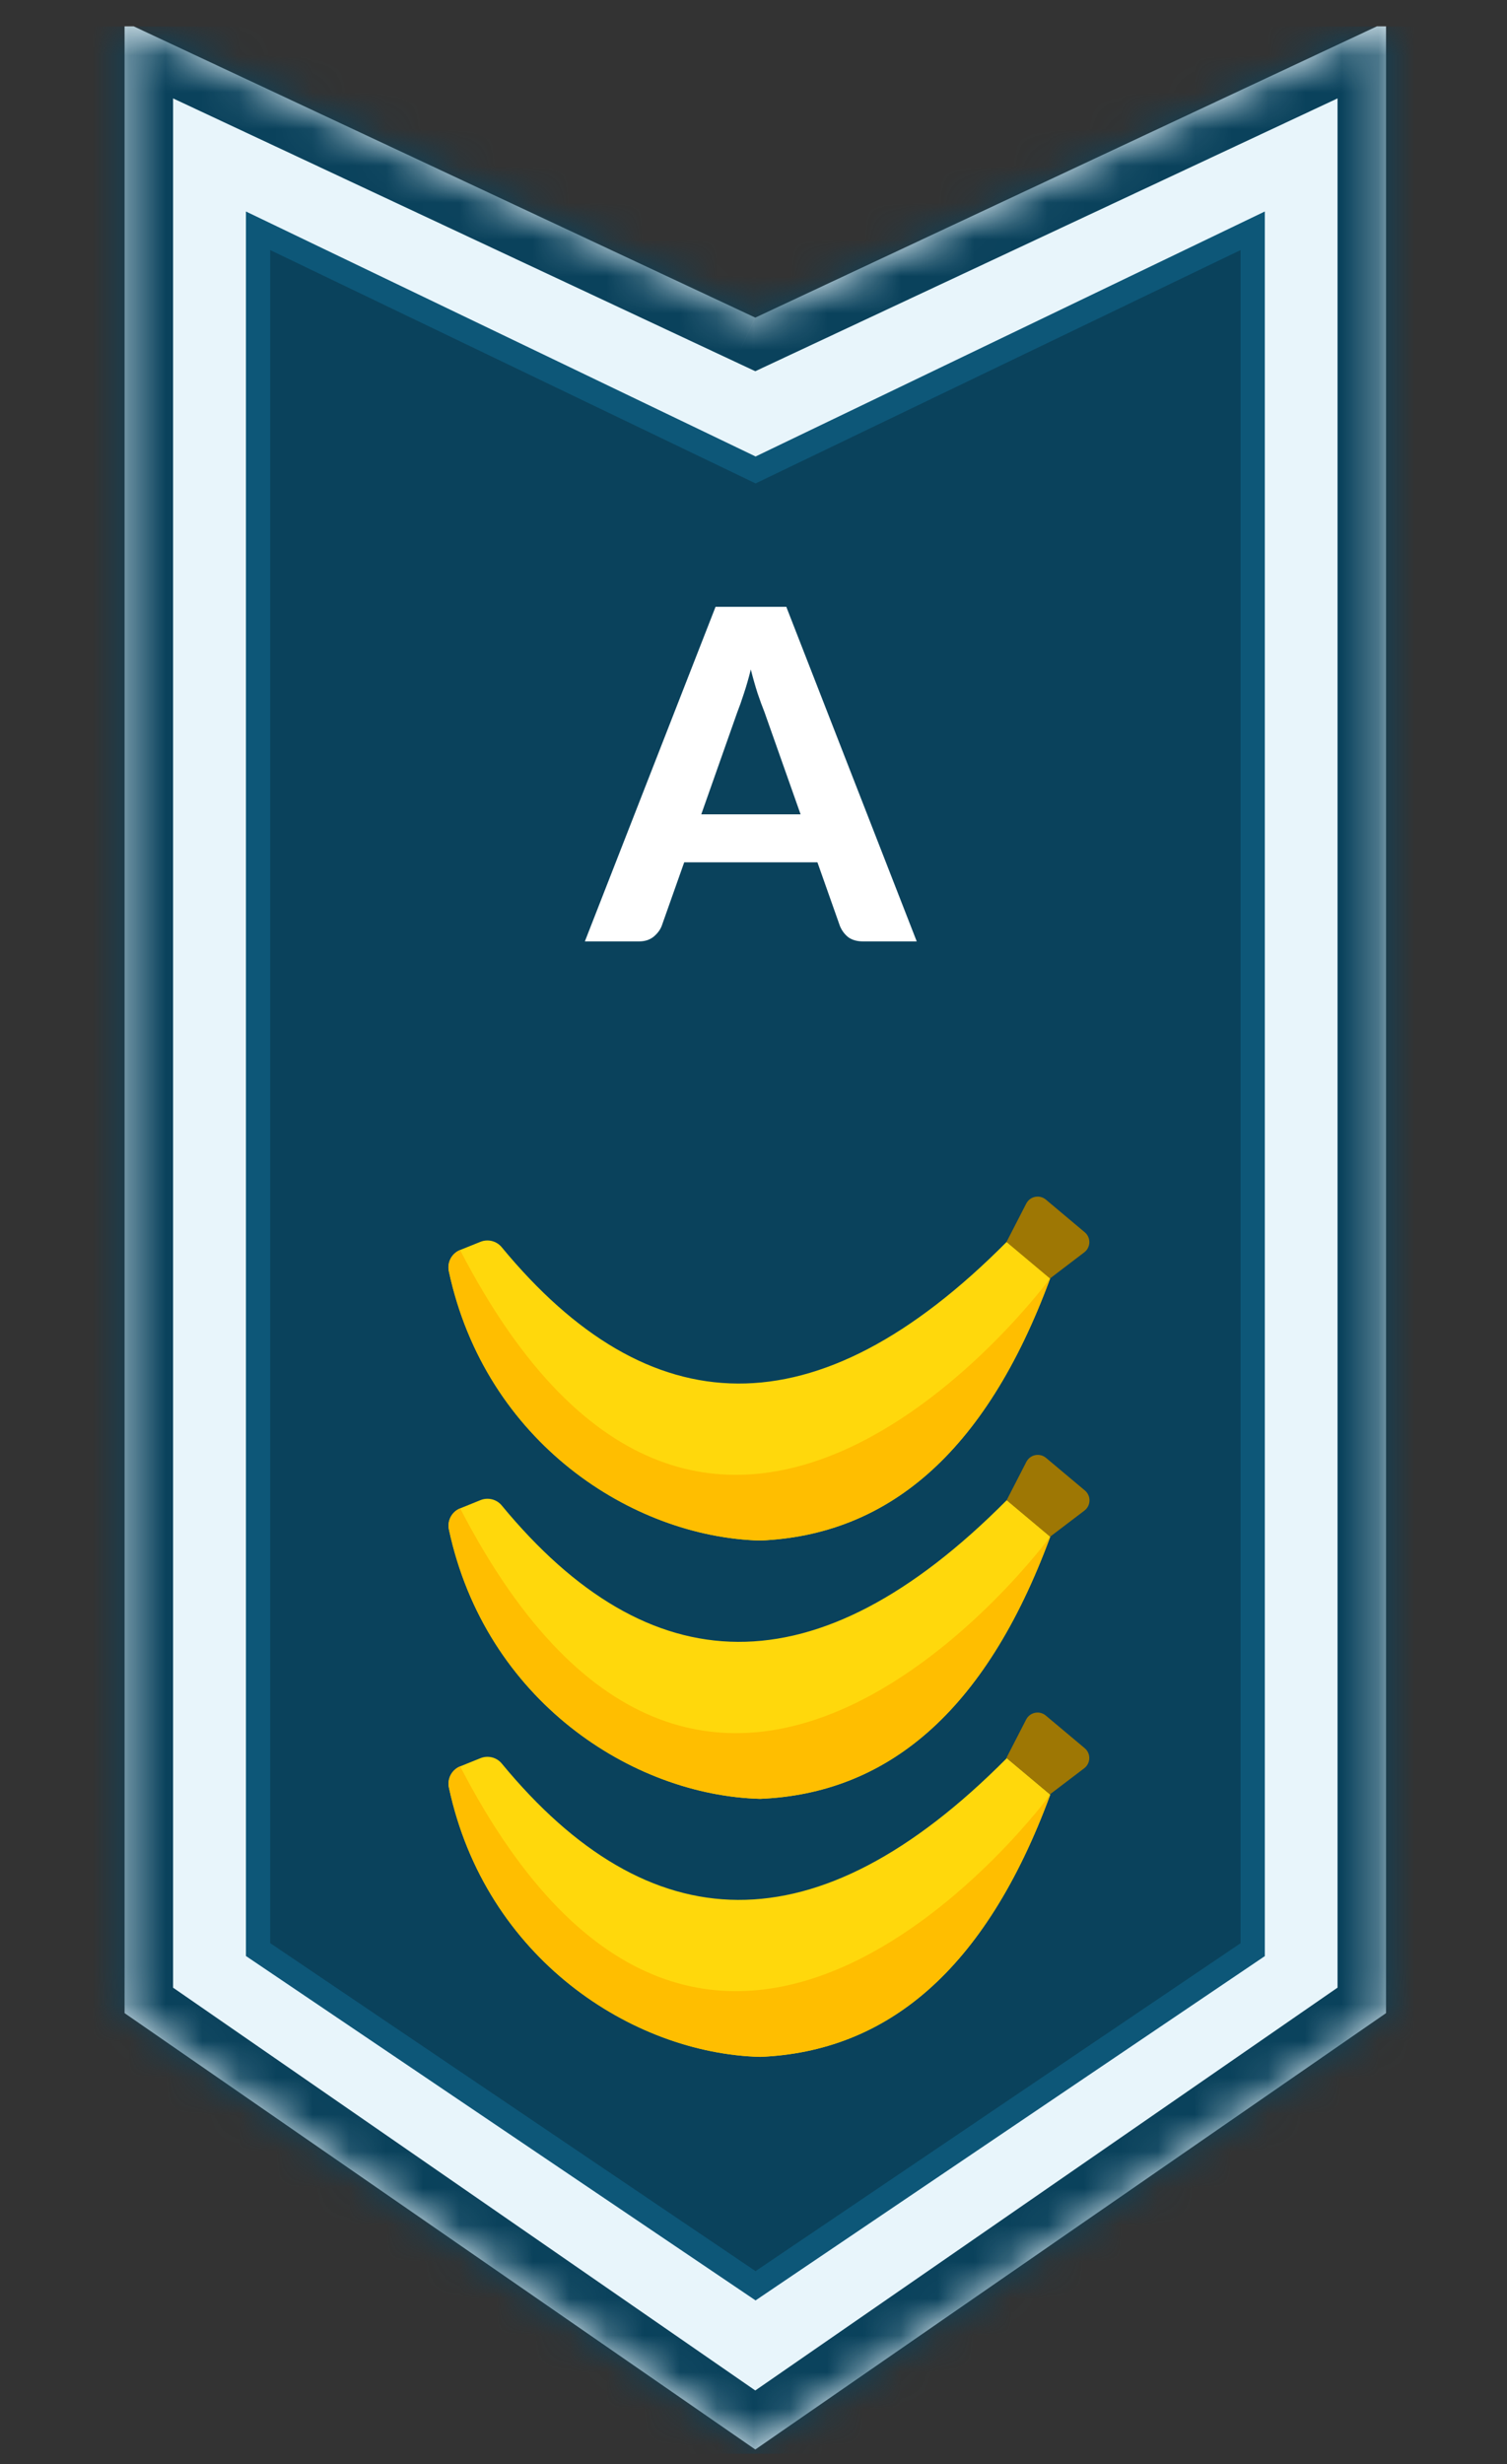
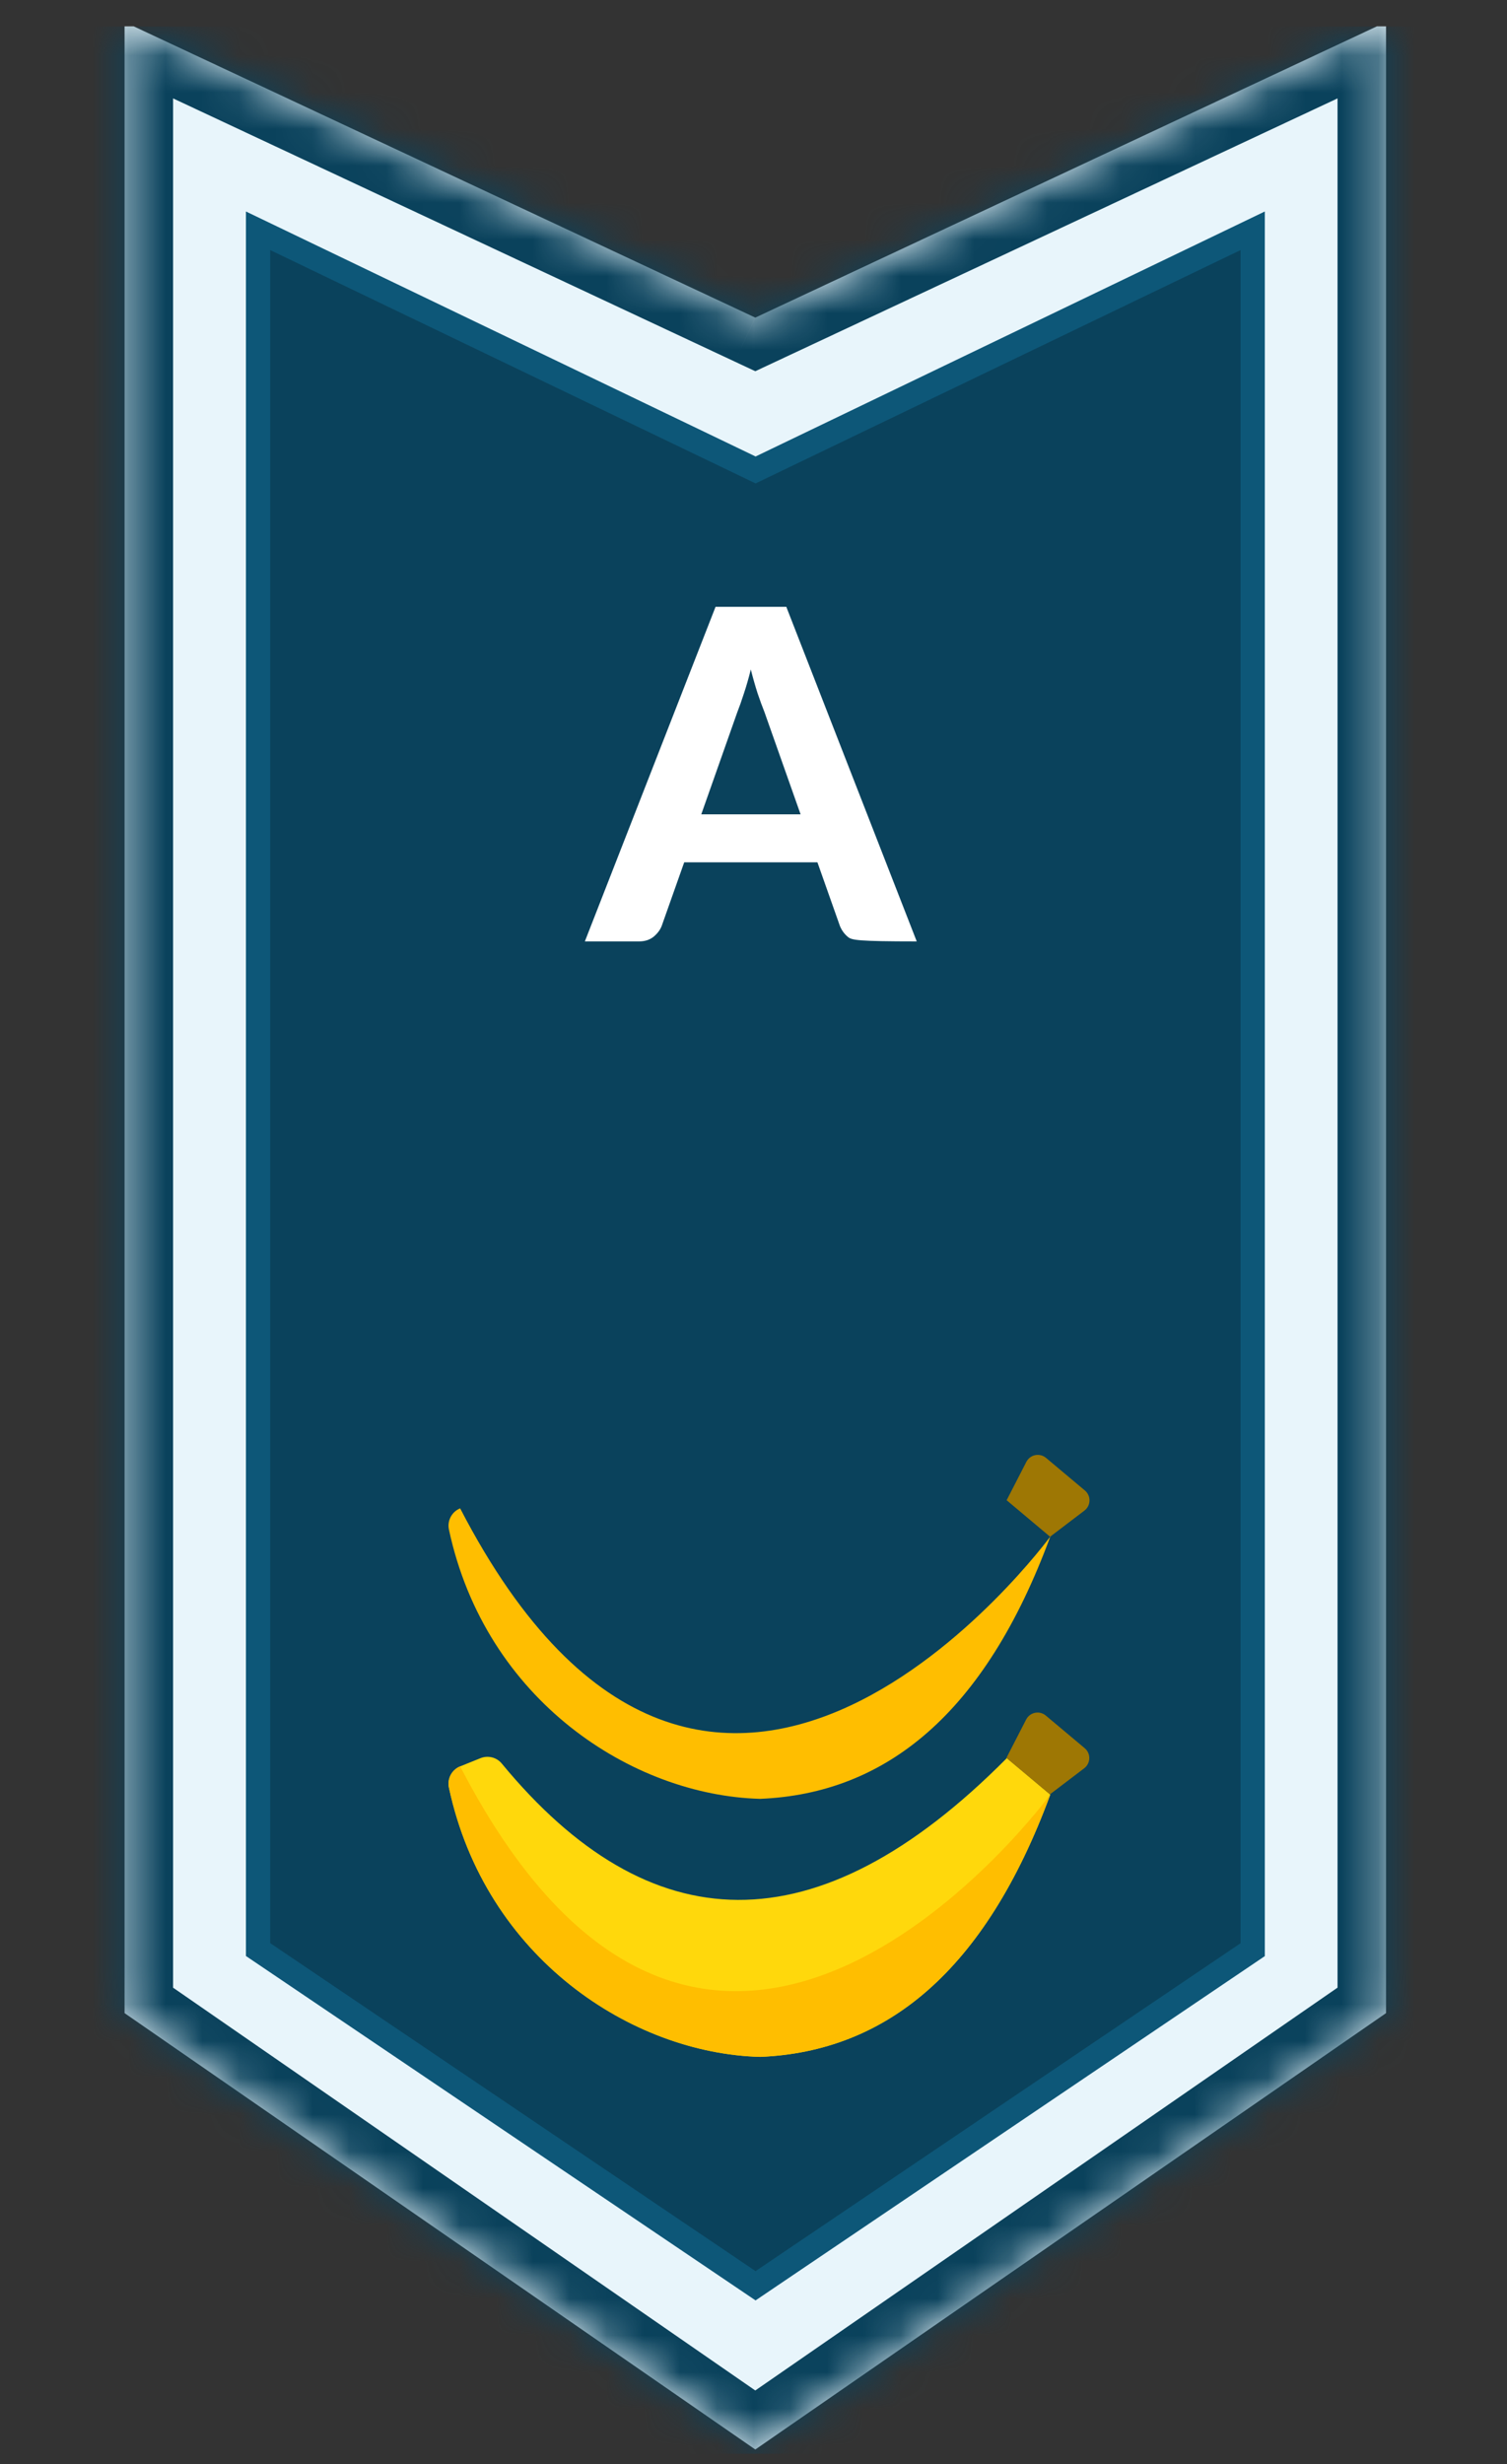
<svg xmlns="http://www.w3.org/2000/svg" width="41" height="67" viewBox="0 0 41 67" fill="none">
  <rect x="0" y="0" width="41" height="67" fill="#333333" stroke="none" />
  <g clip-path="url(#clip0_13326_142209)">
    <mask id="path-1-inside-1_13326_142209" fill="white">
      <path d="M3.389 54.735V0.6L20.549 8.636L37.709 0.6V54.735L20.549 66.6L3.389 54.735Z" />
    </mask>
    <path d="M3.389 54.735V0.6L20.549 8.636L37.709 0.6V54.735L20.549 66.6L3.389 54.735Z" fill="#E8F5FB" />
    <path d="M3.389 54.735H2.069C2.069 55.169 2.281 55.574 2.638 55.821L3.389 54.735ZM3.389 0.6L3.948 -0.596C3.54 -0.787 3.061 -0.757 2.68 -0.514C2.299 -0.272 2.069 0.148 2.069 0.6L3.389 0.6ZM20.549 8.636L19.989 9.831L20.549 10.093L21.108 9.831L20.549 8.636ZM37.709 0.6H39.029C39.029 0.148 38.798 -0.272 38.417 -0.514C38.036 -0.757 37.558 -0.787 37.149 -0.596L37.709 0.6ZM37.709 54.735L38.459 55.821C38.816 55.574 39.029 55.169 39.029 54.735H37.709ZM20.549 66.6L19.798 67.685C20.25 67.998 20.848 67.998 21.299 67.685L20.549 66.6ZM4.709 54.735V0.6H2.069V54.735H4.709ZM2.829 1.795L19.989 9.831L21.108 7.44L3.948 -0.596L2.829 1.795ZM21.108 9.831L38.269 1.795L37.149 -0.596L19.989 7.44L21.108 9.831ZM36.389 0.6V54.735H39.029V0.6H36.389ZM36.958 53.649L19.798 65.514L21.299 67.685L38.459 55.821L36.958 53.649ZM21.299 65.514L4.139 53.649L2.638 55.821L19.798 67.685L21.299 65.514Z" fill="#0A425C" mask="url(#path-1-inside-1_13326_142209)" />
    <path d="M20.414 12.709L20.557 12.778L20.7 12.709L34.081 6.275V53.01L20.556 62.148L7.021 53.007V6.275L20.414 12.709Z" fill="#0A425C" stroke="#0D5778" stroke-width="0.66" stroke-miterlimit="10" />
-     <path d="M21.781 22.141L20.797 19.357C20.738 19.211 20.675 19.039 20.609 18.843C20.546 18.646 20.485 18.433 20.427 18.203C20.368 18.438 20.306 18.655 20.239 18.855C20.176 19.052 20.115 19.223 20.057 19.37L19.079 22.141H21.781ZM24.941 25.596H23.48C23.317 25.596 23.183 25.558 23.079 25.483C22.979 25.403 22.904 25.303 22.853 25.182L22.239 23.445H18.615L18 25.182C17.959 25.286 17.885 25.383 17.781 25.47C17.676 25.554 17.545 25.596 17.386 25.596H15.912L19.468 16.498H21.392L24.941 25.596Z" fill="white" />
+     <path d="M21.781 22.141L20.797 19.357C20.738 19.211 20.675 19.039 20.609 18.843C20.546 18.646 20.485 18.433 20.427 18.203C20.368 18.438 20.306 18.655 20.239 18.855C20.176 19.052 20.115 19.223 20.057 19.37L19.079 22.141H21.781ZM24.941 25.596C23.317 25.596 23.183 25.558 23.079 25.483C22.979 25.403 22.904 25.303 22.853 25.182L22.239 23.445H18.615L18 25.182C17.959 25.286 17.885 25.383 17.781 25.47C17.676 25.554 17.545 25.596 17.386 25.596H15.912L19.468 16.498H21.392L24.941 25.596Z" fill="white" />
    <g clip-path="url(#clip1_13326_142209)">
      <path d="M20.679 41.886C17.2 41.792 13.207 39.208 12.212 34.566C12.16 34.325 12.287 34.08 12.517 33.987L13.071 33.764C13.275 33.682 13.511 33.741 13.65 33.911C17.651 38.758 22.195 38.998 27.392 33.762L28.573 34.753C26.792 39.584 24.086 41.744 20.679 41.886Z" fill="#FFD80C" />
      <path d="M29.499 34.05L28.565 34.761L27.383 33.769L27.92 32.725C28.023 32.525 28.283 32.473 28.455 32.617L29.513 33.505C29.684 33.649 29.678 33.914 29.499 34.05Z" fill="#9E7704" />
      <path d="M20.679 41.886C17.2 41.792 13.207 39.208 12.212 34.566C12.16 34.325 12.287 34.08 12.517 33.987C19.395 47.278 28.573 34.753 28.573 34.753C26.792 39.584 24.086 41.744 20.679 41.886Z" fill="#FFBE00" />
    </g>
    <g clip-path="url(#clip2_13326_142209)">
-       <path d="M20.681 48.909C17.202 48.815 13.209 46.231 12.214 41.589C12.162 41.349 12.29 41.103 12.519 41.011L13.073 40.787C13.277 40.705 13.513 40.764 13.652 40.934C17.653 45.781 22.197 46.021 27.393 40.785L28.575 41.777C26.794 46.608 24.088 48.767 20.681 48.909Z" fill="#FFD80C" />
      <path d="M29.503 41.072L28.569 41.782L27.387 40.79L27.924 39.746C28.027 39.547 28.287 39.495 28.459 39.639L29.517 40.526C29.688 40.67 29.682 40.936 29.503 41.072Z" fill="#9E7704" />
      <path d="M20.681 48.909C17.202 48.815 13.209 46.231 12.214 41.589C12.162 41.349 12.29 41.103 12.519 41.011C19.397 54.301 28.575 41.777 28.575 41.777C26.794 46.608 24.088 48.767 20.681 48.909Z" fill="#FFBE00" />
    </g>
    <g clip-path="url(#clip3_13326_142209)">
      <path d="M20.681 55.925C17.202 55.831 13.209 53.247 12.214 48.605C12.162 48.364 12.29 48.118 12.519 48.026L13.073 47.803C13.277 47.721 13.513 47.78 13.652 47.95C17.653 52.797 22.197 53.037 27.393 47.801L28.575 48.792C26.794 53.623 24.088 55.783 20.681 55.925Z" fill="#FFD80C" />
      <path d="M29.497 48.078L28.563 48.788L27.381 47.796L27.918 46.752C28.021 46.553 28.281 46.5 28.453 46.645L29.511 47.532C29.683 47.676 29.676 47.942 29.497 48.078Z" fill="#9E7704" />
      <path d="M20.681 55.925C17.202 55.831 13.209 53.247 12.214 48.605C12.162 48.364 12.29 48.118 12.519 48.026C19.397 61.316 28.575 48.792 28.575 48.792C26.794 53.623 24.088 55.783 20.681 55.925Z" fill="#FFBE00" />
    </g>
  </g>
  <defs>
    <clipPath id="clip0_13326_142209">
      <rect width="39.6" height="66" fill="white" transform="translate(0.75 0.717)" />
    </clipPath>
    <clipPath id="clip1_13326_142209">
-       <rect width="15.461" height="15.461" fill="white" transform="matrix(0.866 0.5 -0.5 0.866 17.719 24.506)" />
-     </clipPath>
+       </clipPath>
    <clipPath id="clip2_13326_142209">
      <rect width="15.461" height="15.461" fill="white" transform="matrix(0.866 0.5 -0.5 0.866 17.719 31.531)" />
    </clipPath>
    <clipPath id="clip3_13326_142209">
      <rect width="15.461" height="15.461" fill="white" transform="matrix(0.866 0.5 -0.5 0.866 17.717 38.553)" />
    </clipPath>
  </defs>
</svg>